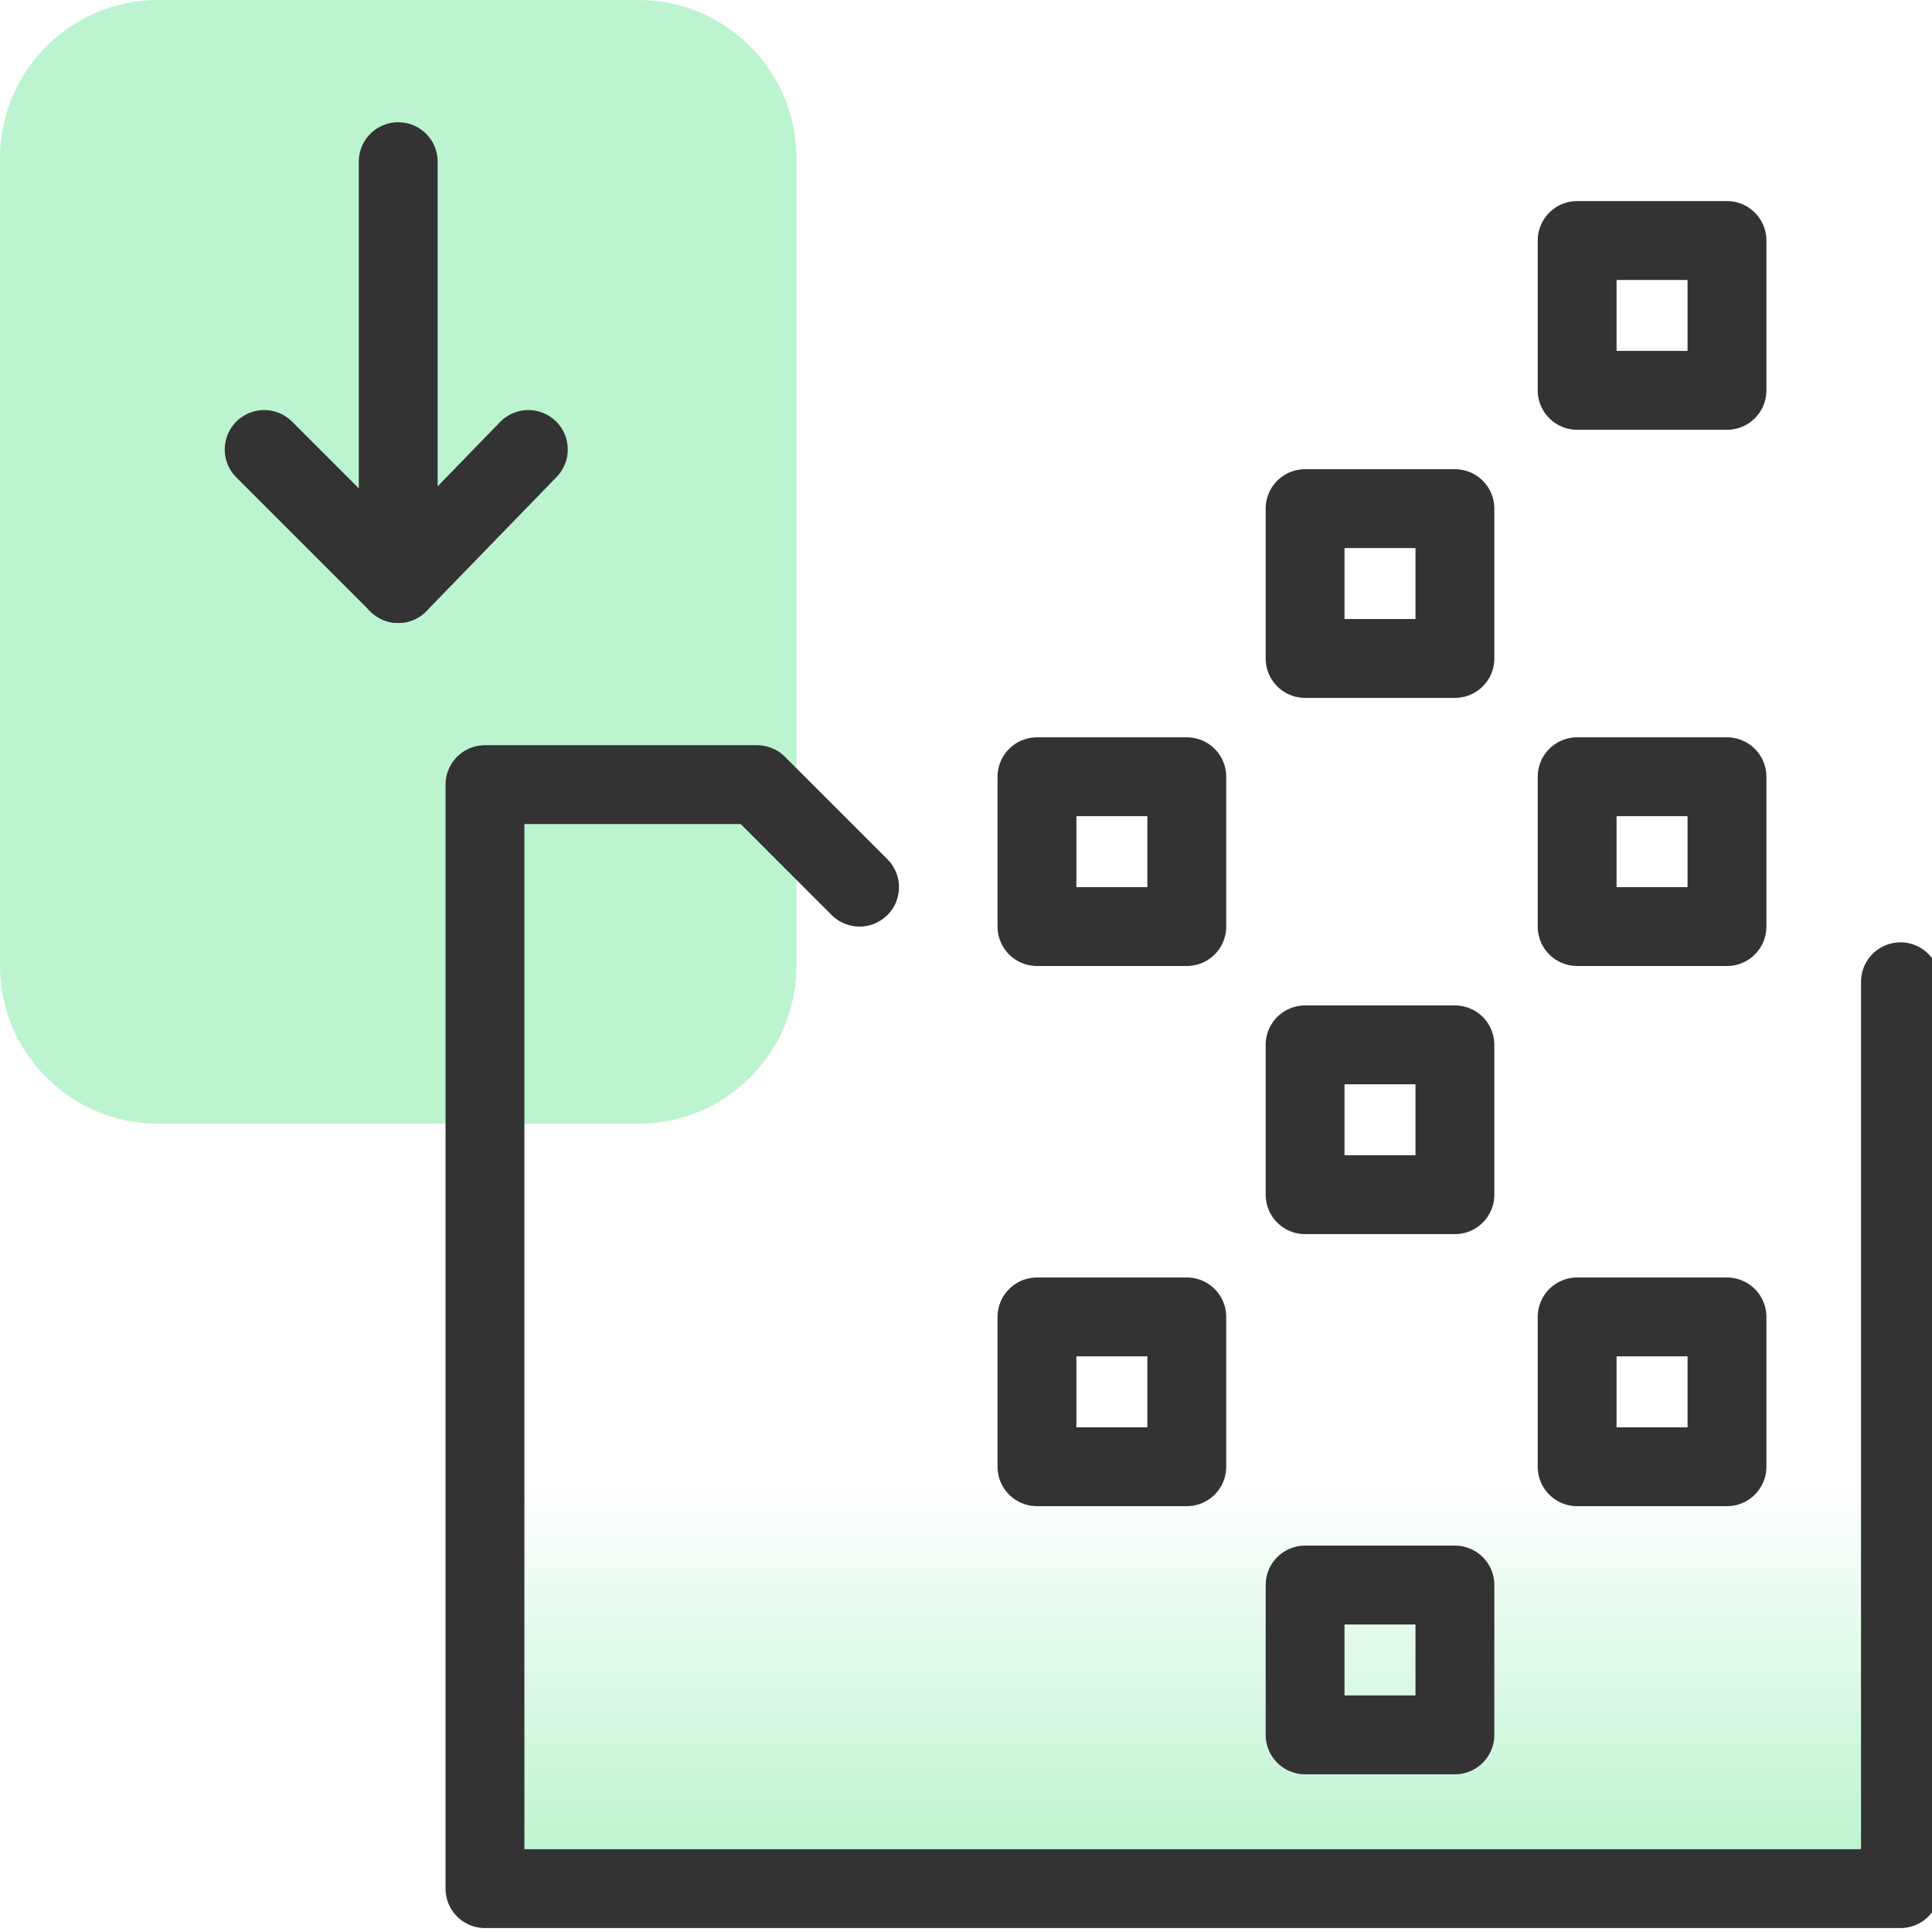
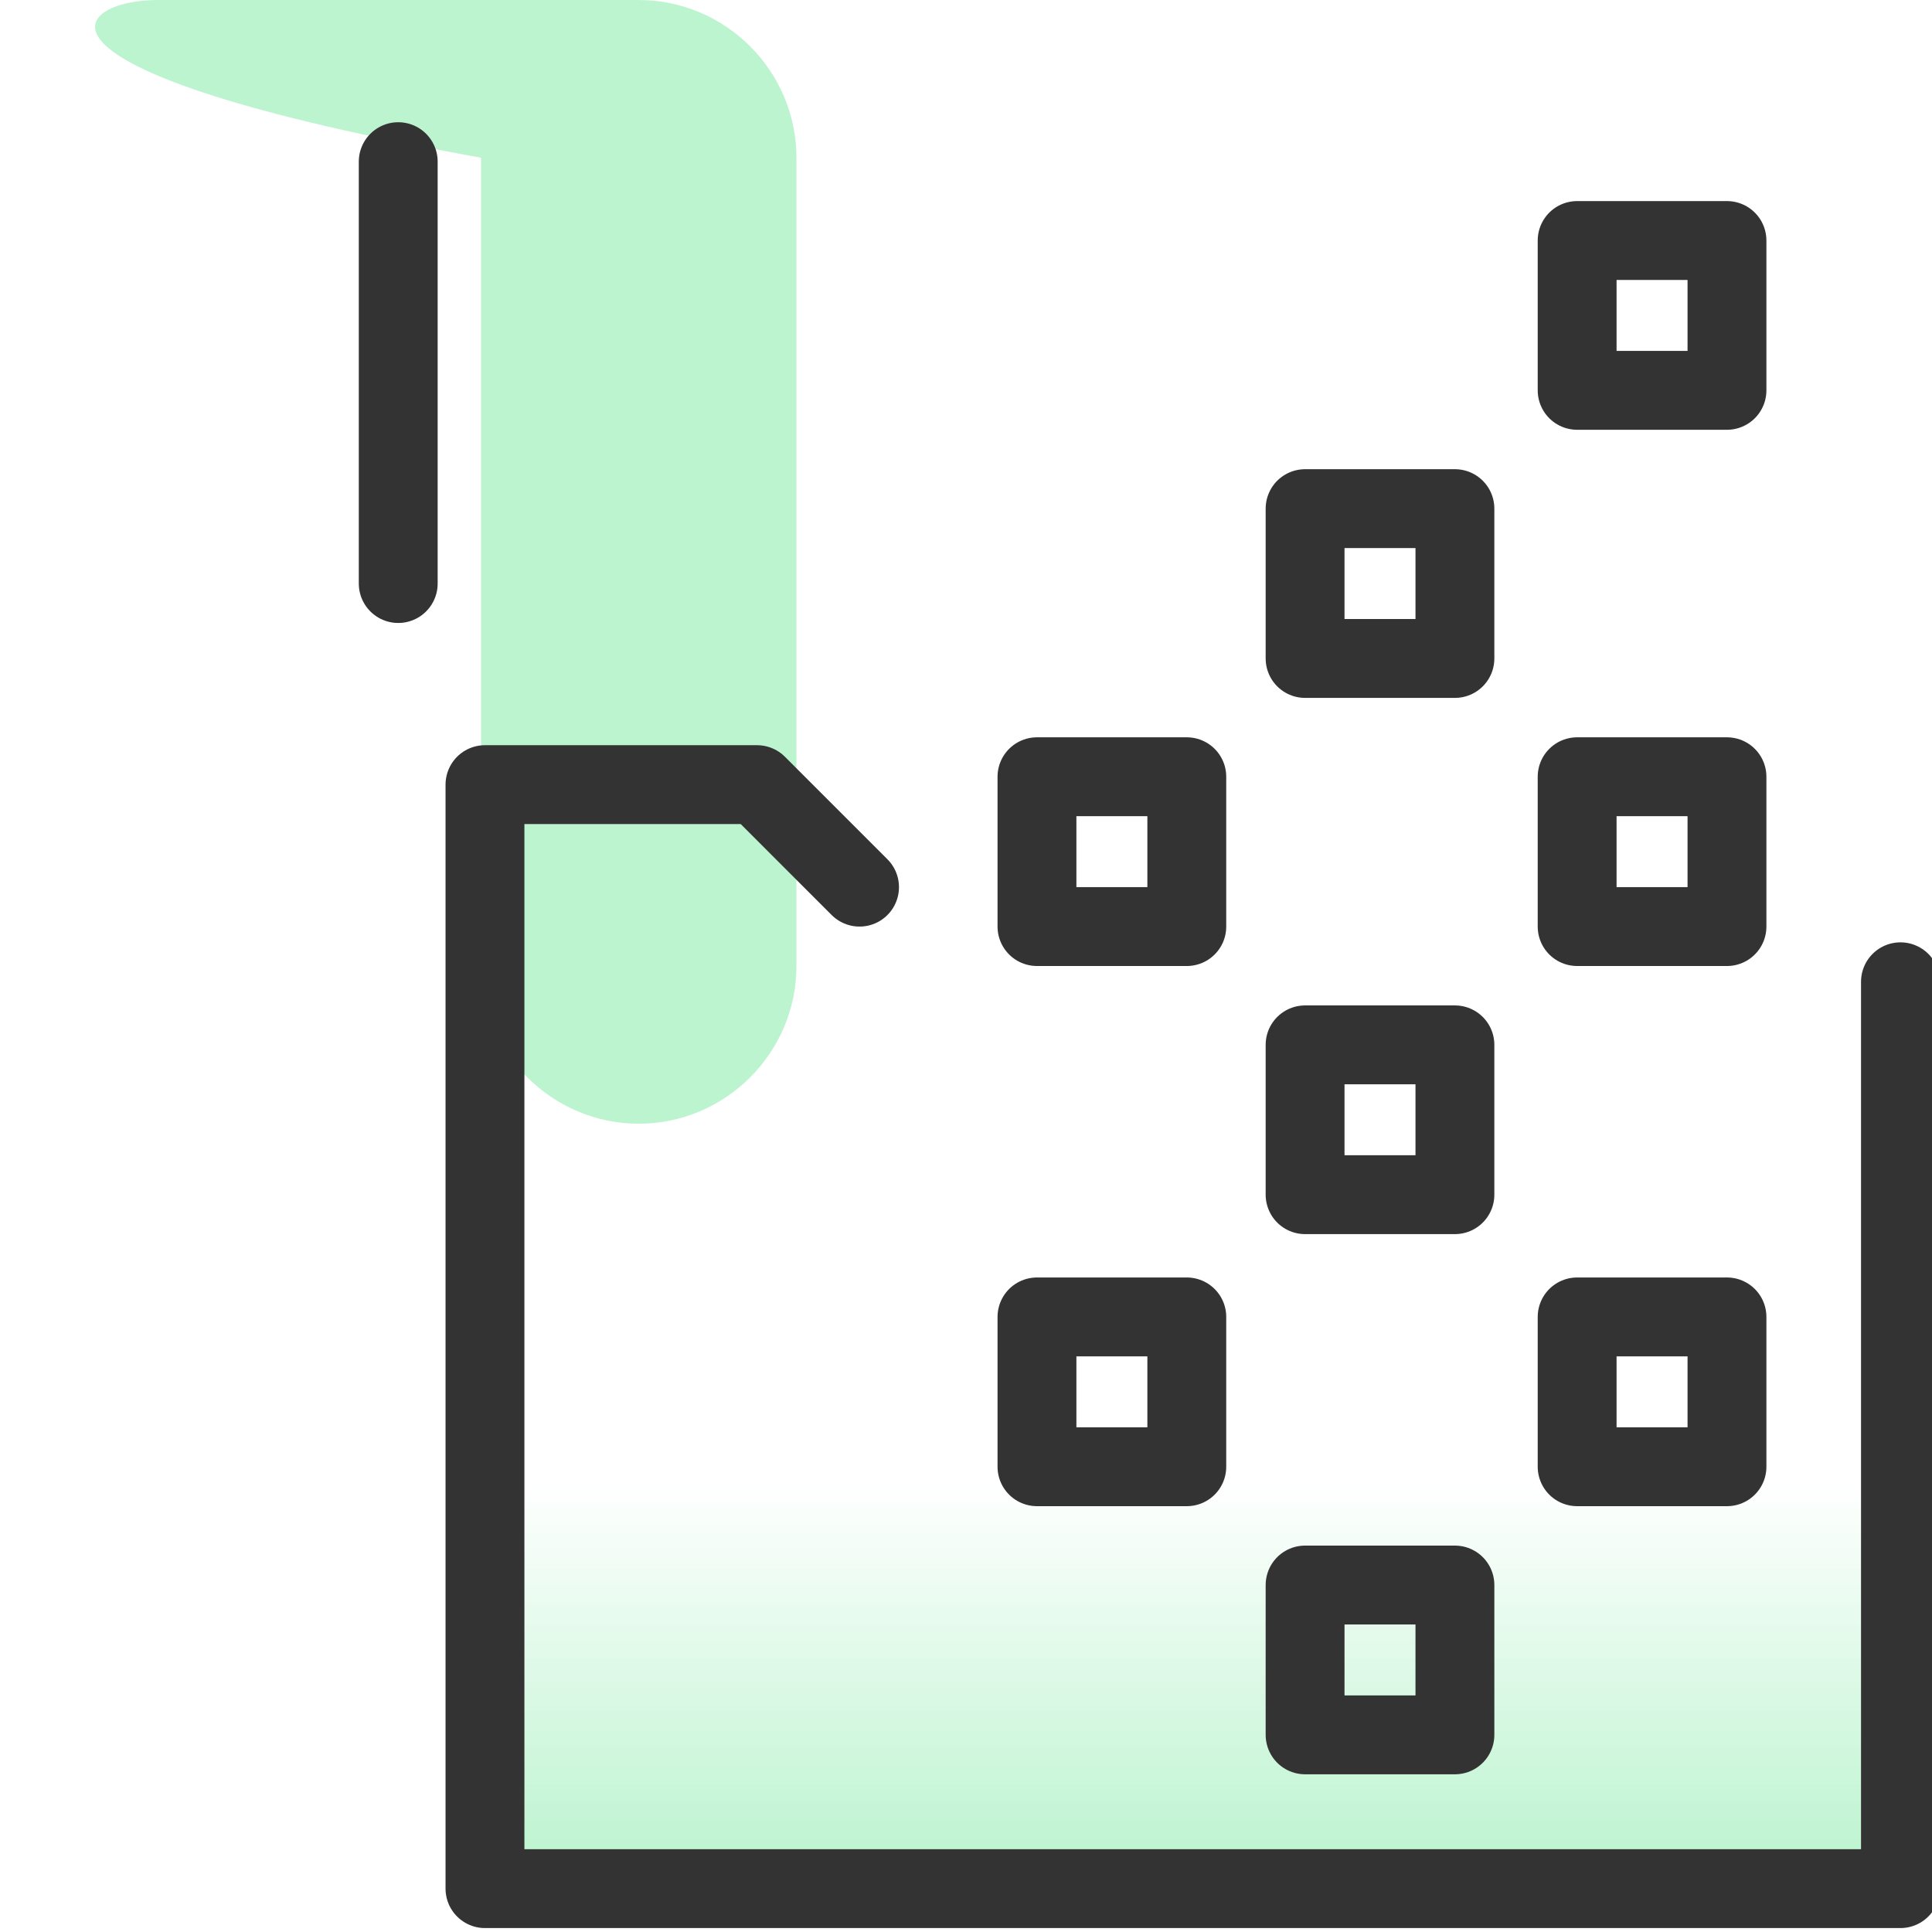
<svg xmlns="http://www.w3.org/2000/svg" version="1.1" id="Layer_1" x="0px" y="0px" viewBox="0 0 49 49" style="enable-background:new 0 0 49 49;" xml:space="preserve">
  <style type="text/css">
	.st0{fill:url(#SVGID_1_);}
	.st1{fill:#BDF4D0;}
	.st2{fill:none;stroke:#333333;stroke-width:2;stroke-linecap:round;stroke-linejoin:round;}
</style>
  <linearGradient id="SVGID_1_" gradientUnits="userSpaceOnUse" x1="30.22" y1="-2.39" x2="30.22" y2="17.62" gradientTransform="matrix(1 0 0 -1 0 50)">
    <stop offset="0.261" style="stop-color:#BDF4D0" />
    <stop offset="0.74" style="stop-color:#BDF4D0;stop-opacity:0" />
  </linearGradient>
  <polyline class="st0" points="48.2,24.4 48.2,47.4 12.3,47.4 12.3,24.4 12.3,19.4 14.8,19.4 19.2,19.4 21.8,22 " />
-   <path class="st1" d="M4,0h12.2c2.2,0,4,1.8,4,4v20.5c0,2.2-1.8,4-4,4H4c-2.2,0-4-1.8-4-4V4C0,1.8,1.8,0,4,0z" />
+   <path class="st1" d="M4,0h12.2c2.2,0,4,1.8,4,4v20.5c0,2.2-1.8,4-4,4c-2.2,0-4-1.8-4-4V4C0,1.8,1.8,0,4,0z" />
  <line class="st2" x1="10.1" y1="14.8" x2="10.1" y2="4.1" />
-   <polyline class="st2" points="13.4,11.4 10.1,14.8 6.7,11.4 " />
  <polyline class="st2" points="48.2,24.9 48.2,47.9 12.3,47.9 12.3,24.9 12.3,19.9 14.8,19.9 19.2,19.9 21.8,22.5 " />
  <rect x="33.1" y="12.9" class="st2" width="3.8" height="3.8" />
  <rect x="33.1" y="26.5" class="st2" width="3.8" height="3.8" />
  <rect x="26.3" y="33.4" class="st2" width="3.8" height="3.8" />
  <rect x="40" y="33.4" class="st2" width="3.8" height="3.8" />
  <rect x="33.1" y="40.2" class="st2" width="3.8" height="3.8" />
  <rect x="26.3" y="19.7" class="st2" width="3.8" height="3.8" />
  <rect x="40" y="19.7" class="st2" width="3.8" height="3.8" />
  <rect x="40" y="6.1" class="st2" width="3.8" height="3.8" />
</svg>